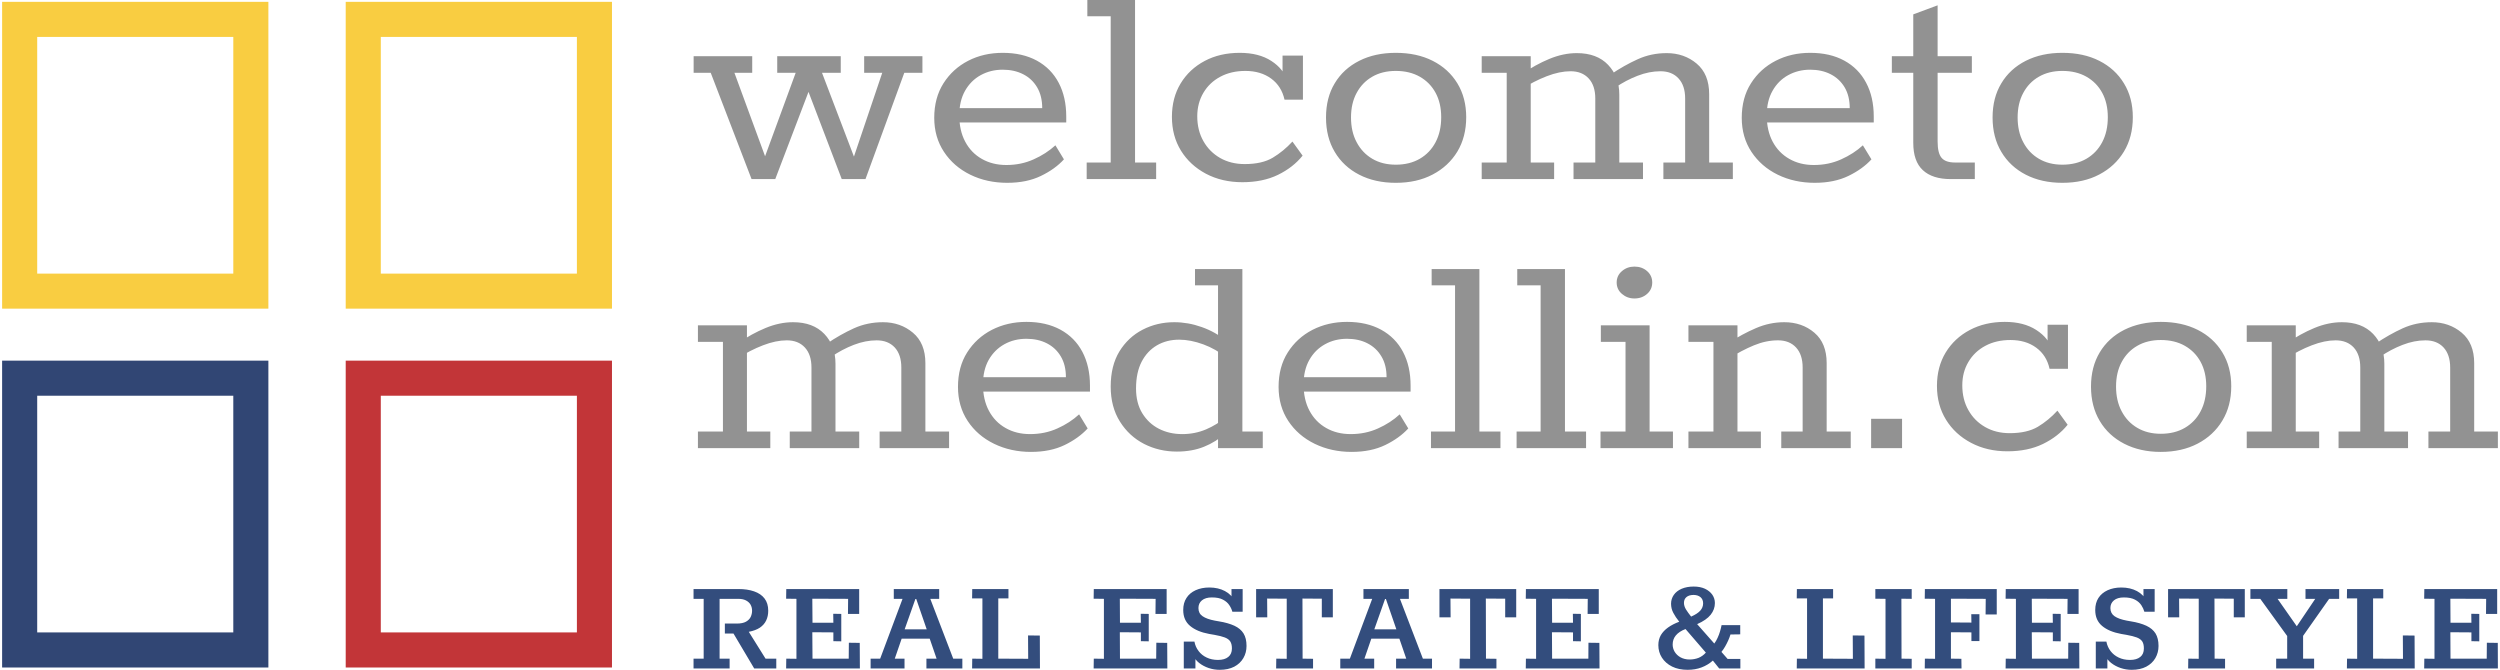
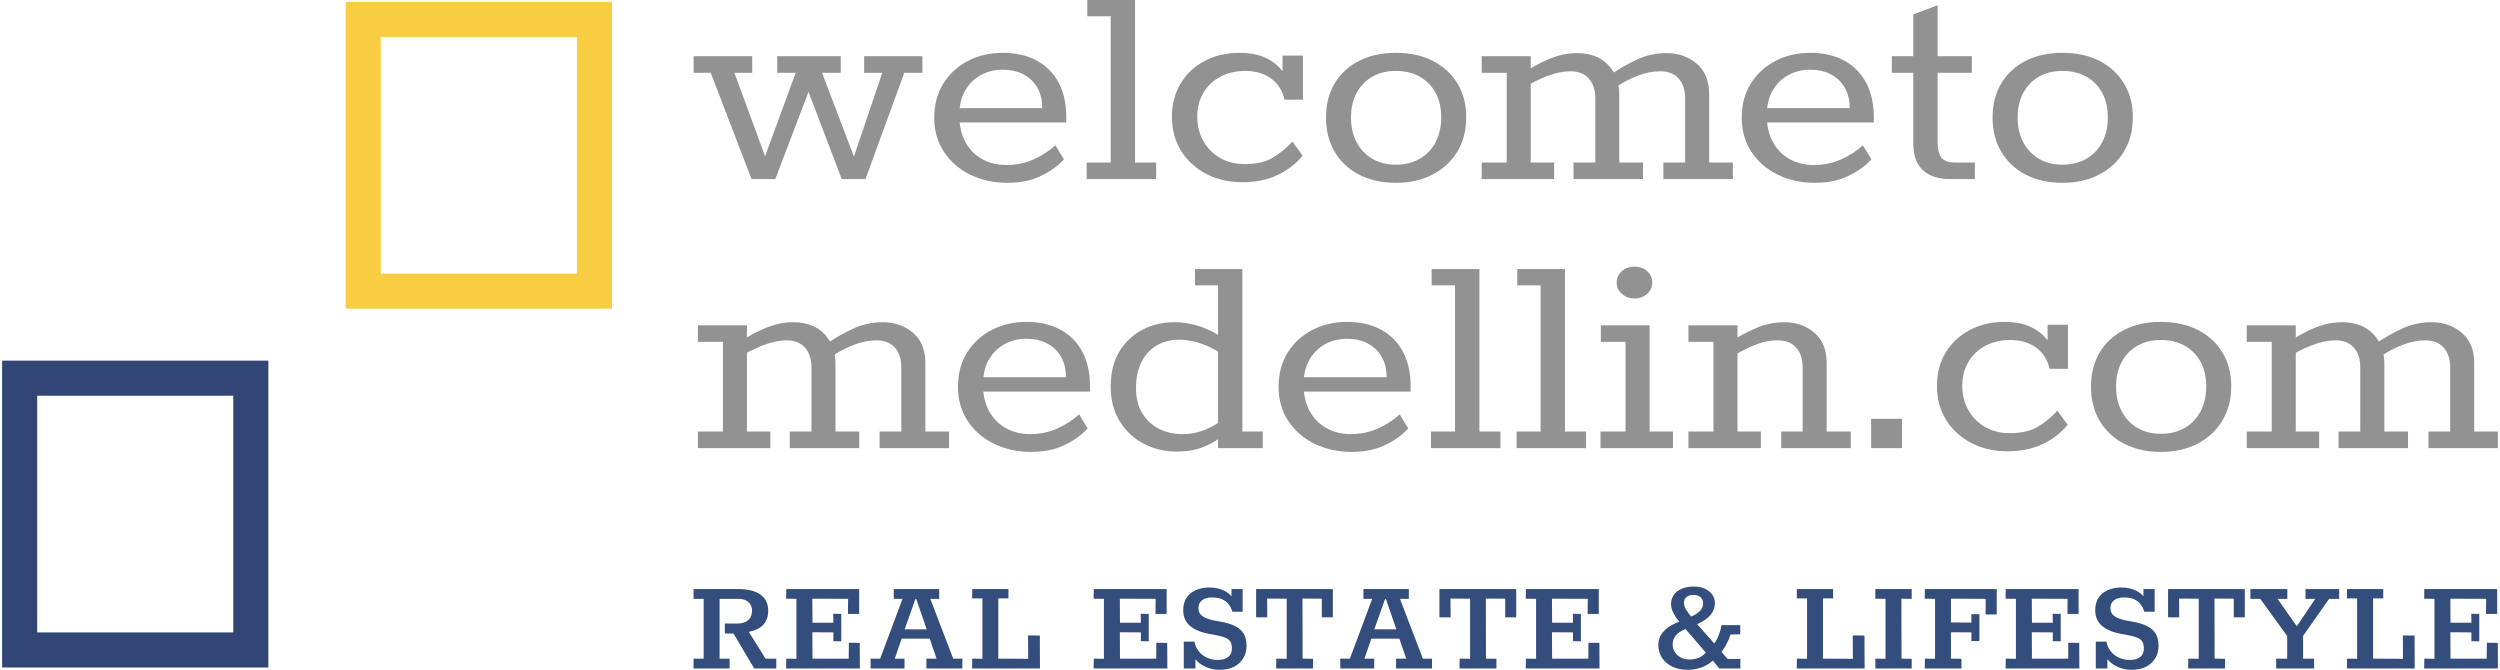
<svg xmlns="http://www.w3.org/2000/svg" xml:space="preserve" width="530px" height="142px" version="1.1" style="shape-rendering:geometricPrecision; text-rendering:geometricPrecision; image-rendering:optimizeQuality; fill-rule:evenodd; clip-rule:evenodd" viewBox="0 0 529.96 142.23">
  <defs>
    <style type="text/css">
   
    .fil3 {fill:#314674}
    .fil4 {fill:#C23538}
    .fil2 {fill:#F9CD41}
    .fil1 {fill:#334D7D;fill-rule:nonzero}
    .fil0 {fill:#929292;fill-rule:nonzero}
   
  </style>
  </defs>
  <g id="Capa_x0020_1">
    <g id="_2612323805840">
      <path class="fil0" d="M159.14 38.03l-8.67 -22.57 -3.63 0 0 -3.52 12.44 0 0 3.52 -3.78 0 6.51 17.72 6.5 -17.72 -3.92 0 0 -3.52 13.49 0 0 3.52 -3.98 0 6.78 17.79 6.01 -17.79 -3.84 0 0 -3.52 12.37 0 0 3.52 -3.85 0 -8.24 22.57 -5.04 0 -7.06 -18.52 -7.06 18.52 -5.03 0zm54.31 0.79c-2.89,0 -5.51,-0.57 -7.86,-1.72 -2.35,-1.15 -4.22,-2.77 -5.59,-4.85 -1.38,-2.08 -2.07,-4.49 -2.07,-7.23 0,-2.83 0.66,-5.28 1.96,-7.33 1.31,-2.06 3.05,-3.65 5.24,-4.78 2.19,-1.13 4.64,-1.69 7.34,-1.69 2.8,0 5.21,0.55 7.24,1.65 2.03,1.11 3.58,2.68 4.65,4.72 1.07,2.03 1.6,4.42 1.6,7.16l0 1.26 -23.48 0 0.07 -3.05 18.31 0c0,-1.72 -0.36,-3.19 -1.08,-4.41 -0.72,-1.22 -1.71,-2.15 -2.97,-2.79 -1.26,-0.64 -2.7,-0.96 -4.34,-0.96 -1.72,0 -3.28,0.39 -4.68,1.16 -1.4,0.77 -2.5,1.88 -3.32,3.32 -0.81,1.44 -1.22,3.17 -1.22,5.21 0,2.17 0.42,4.03 1.26,5.6 0.83,1.57 2.01,2.79 3.52,3.65 1.52,0.87 3.26,1.3 5.21,1.3 2.1,0 4.03,-0.4 5.8,-1.2 1.78,-0.79 3.31,-1.79 4.62,-2.98l1.81 2.98c-1.25,1.38 -2.88,2.55 -4.89,3.52 -2,0.97 -4.38,1.46 -7.13,1.46zm16.85 -0.79l0 -3.52 5.1 0 0 -31.06 -4.96 0 0 -3.45 10.13 0 0 34.51 4.48 0 0 3.52 -14.75 0zm33.06 0.66c-2.89,0 -5.46,-0.6 -7.72,-1.79 -2.26,-1.2 -4.03,-2.83 -5.32,-4.91 -1.28,-2.08 -1.92,-4.47 -1.92,-7.17 0,-2.7 0.62,-5.07 1.85,-7.1 1.24,-2.04 2.94,-3.63 5.11,-4.78 2.16,-1.15 4.65,-1.72 7.44,-1.72 2.7,0 4.94,0.57 6.71,1.72 1.77,1.15 2.89,2.57 3.36,4.25l-0.98 0 0 -5.38 4.33 0 0 9.36 -3.91 0c-0.42,-1.9 -1.36,-3.4 -2.83,-4.48 -1.47,-1.08 -3.3,-1.63 -5.49,-1.63 -2,0 -3.77,0.41 -5.31,1.23 -1.54,0.82 -2.74,1.96 -3.6,3.42 -0.86,1.46 -1.3,3.12 -1.3,4.98 0,1.99 0.44,3.75 1.3,5.27 0.86,1.53 2.05,2.72 3.56,3.59 1.52,0.86 3.25,1.29 5.21,1.29 2.47,0 4.46,-0.45 5.98,-1.36 1.51,-0.91 2.9,-2.05 4.16,-3.42l2.16 2.99c-1.35,1.68 -3.1,3.04 -5.24,4.08 -2.14,1.04 -4.66,1.56 -7.55,1.56zm32.58 0.13c-2.94,0 -5.53,-0.57 -7.76,-1.72 -2.24,-1.15 -3.98,-2.77 -5.21,-4.85 -1.24,-2.08 -1.85,-4.51 -1.85,-7.3 0,-2.79 0.61,-5.21 1.85,-7.26 1.23,-2.06 2.97,-3.65 5.21,-4.78 2.23,-1.13 4.82,-1.69 7.76,-1.69 2.98,0 5.59,0.56 7.82,1.69 2.24,1.13 3.99,2.72 5.25,4.78 1.25,2.05 1.88,4.45 1.88,7.2 0,2.78 -0.63,5.22 -1.88,7.3 -1.26,2.07 -3.01,3.7 -5.25,4.87 -2.23,1.18 -4.84,1.76 -7.82,1.76zm0 -3.85c1.95,0 3.65,-0.42 5.1,-1.26 1.44,-0.84 2.56,-2.01 3.35,-3.52 0.79,-1.5 1.19,-3.27 1.19,-5.3 0,-2 -0.4,-3.72 -1.19,-5.18 -0.79,-1.46 -1.91,-2.6 -3.35,-3.42 -1.45,-0.82 -3.15,-1.23 -5.1,-1.23 -1.92,0 -3.58,0.41 -5,1.23 -1.42,0.82 -2.53,1.97 -3.32,3.45 -0.8,1.48 -1.19,3.22 -1.19,5.21 0,1.99 0.39,3.74 1.19,5.24 0.79,1.51 1.9,2.68 3.32,3.52 1.42,0.84 3.08,1.26 5,1.26zm18.24 3.06l0 -3.52 5.31 0 0 -19.05 -5.31 0 0 -3.52 10.41 0 0 3.26 -1.88 0.53c1.91,-1.33 3.85,-2.4 5.83,-3.22 1.98,-0.82 3.93,-1.23 5.84,-1.23 2.84,0 5.06,0.83 6.64,2.49 1.58,1.66 2.38,3.77 2.38,6.34l0 14.4 5.03 0 0 3.52 -14.75 0 0 -3.52 4.62 0 0 -13.61c0,-1.81 -0.47,-3.23 -1.4,-4.24 -0.94,-1.02 -2.22,-1.53 -3.85,-1.53 -1.54,0 -3.23,0.35 -5.07,1.06 -1.84,0.71 -3.64,1.64 -5.41,2.79l2.02 -1.93 0 17.46 4.97 0 0 3.52 -15.38 0zm38.58 0l0 -3.52 4.62 0 0 -13.61c0,-1.81 -0.47,-3.23 -1.4,-4.24 -0.93,-1.02 -2.21,-1.53 -3.85,-1.53 -1.58,0 -3.2,0.32 -4.85,0.96 -1.66,0.64 -3.23,1.47 -4.72,2.49l-1.05 -2.72c1.96,-1.33 3.89,-2.42 5.8,-3.28 1.91,-0.87 3.96,-1.3 6.15,-1.3 2.47,0 4.59,0.74 6.36,2.22 1.77,1.49 2.66,3.64 2.66,6.48l0 14.53 5.03 0 0 3.52 -14.75 0zm32.16 0.79c-2.89,0 -5.51,-0.57 -7.87,-1.72 -2.35,-1.15 -4.21,-2.77 -5.59,-4.85 -1.37,-2.08 -2.06,-4.49 -2.06,-7.23 0,-2.83 0.65,-5.28 1.96,-7.33 1.3,-2.06 3.05,-3.65 5.24,-4.78 2.19,-1.13 4.64,-1.69 7.34,-1.69 2.8,0 5.21,0.55 7.23,1.65 2.03,1.11 3.58,2.68 4.65,4.72 1.08,2.03 1.61,4.42 1.61,7.16l0 1.26 -23.48 0 0.06 -3.05 18.32 0c0,-1.72 -0.36,-3.19 -1.08,-4.41 -0.73,-1.22 -1.72,-2.15 -2.98,-2.79 -1.26,-0.64 -2.7,-0.96 -4.33,-0.96 -1.72,0 -3.28,0.39 -4.68,1.16 -1.4,0.77 -2.51,1.88 -3.32,3.32 -0.82,1.44 -1.23,3.17 -1.23,5.21 0,2.17 0.42,4.03 1.26,5.6 0.84,1.57 2.02,2.79 3.53,3.65 1.52,0.87 3.25,1.3 5.21,1.3 2.1,0 4.03,-0.4 5.8,-1.2 1.77,-0.79 3.31,-1.79 4.61,-2.98l1.82 2.98c-1.26,1.38 -2.89,2.55 -4.89,3.52 -2.01,0.97 -4.38,1.46 -7.13,1.46zm28.87 -0.79c-2.61,0 -4.59,-0.64 -5.94,-1.9 -1.36,-1.26 -2.03,-3.19 -2.03,-5.8l0 -14.87 -4.55 0 0 -3.52 4.55 0 0 -8.89 5.17 -1.92 0 10.81 7.27 0 0 3.52 -7.27 0 0 14.6c0,1.64 0.28,2.79 0.84,3.45 0.56,0.67 1.51,1 2.87,1l4.19 0 0 3.52 -5.1 0zm23.69 0.79c-2.93,0 -5.52,-0.57 -7.76,-1.72 -2.23,-1.15 -3.97,-2.77 -5.2,-4.85 -1.24,-2.08 -1.86,-4.51 -1.86,-7.3 0,-2.79 0.62,-5.21 1.86,-7.26 1.23,-2.06 2.97,-3.65 5.2,-4.78 2.24,-1.13 4.83,-1.69 7.76,-1.69 2.99,0 5.6,0.56 7.83,1.69 2.24,1.13 3.99,2.72 5.24,4.78 1.26,2.05 1.89,4.45 1.89,7.2 0,2.78 -0.63,5.22 -1.89,7.3 -1.25,2.07 -3,3.7 -5.24,4.87 -2.23,1.18 -4.84,1.76 -7.83,1.76zm0 -3.85c1.96,0 3.66,-0.42 5.11,-1.26 1.44,-0.84 2.56,-2.01 3.35,-3.52 0.79,-1.5 1.19,-3.27 1.19,-5.3 0,-2 -0.4,-3.72 -1.19,-5.18 -0.79,-1.46 -1.91,-2.6 -3.35,-3.42 -1.45,-0.82 -3.15,-1.23 -5.11,-1.23 -1.91,0 -3.57,0.41 -4.99,1.23 -1.43,0.82 -2.53,1.97 -3.32,3.45 -0.8,1.48 -1.19,3.22 -1.19,5.21 0,1.99 0.39,3.74 1.19,5.24 0.79,1.51 1.89,2.68 3.32,3.52 1.42,0.84 3.08,1.26 4.99,1.26zm-289.73 60.19l0 -3.52 5.31 0 0 -19.04 -5.31 0 0 -3.52 10.41 0 0 3.25 -1.89 0.54c1.91,-1.33 3.86,-2.4 5.84,-3.22 1.98,-0.82 3.93,-1.23 5.84,-1.23 2.84,0 5.05,0.83 6.64,2.49 1.58,1.66 2.37,3.77 2.37,6.33l0 14.4 5.04 0 0 3.52 -14.75 0 0 -3.52 4.61 0 0 -13.6c0,-1.81 -0.46,-3.23 -1.4,-4.25 -0.93,-1.01 -2.21,-1.52 -3.84,-1.52 -1.54,0 -3.23,0.35 -5.07,1.06 -1.84,0.71 -3.65,1.64 -5.42,2.79l2.03 -1.93 0 17.45 4.96 0 0 3.52 -15.37 0zm38.58 0l0 -3.52 4.61 0 0 -13.6c0,-1.81 -0.46,-3.23 -1.39,-4.25 -0.94,-1.01 -2.22,-1.52 -3.85,-1.52 -1.58,0 -3.2,0.32 -4.86,0.96 -1.65,0.64 -3.22,1.47 -4.71,2.49l-1.05 -2.72c1.95,-1.33 3.89,-2.42 5.8,-3.29 1.91,-0.86 3.96,-1.29 6.15,-1.29 2.47,0 4.59,0.74 6.36,2.22 1.77,1.48 2.66,3.64 2.66,6.47l0 14.53 5.03 0 0 3.52 -14.75 0zm32.16 0.8c-2.89,0 -5.51,-0.58 -7.87,-1.73 -2.35,-1.15 -4.22,-2.76 -5.59,-4.84 -1.37,-2.08 -2.06,-4.49 -2.06,-7.23 0,-2.84 0.65,-5.28 1.96,-7.34 1.3,-2.05 3.05,-3.65 5.24,-4.78 2.19,-1.12 4.63,-1.69 7.34,-1.69 2.79,0 5.2,0.56 7.23,1.66 2.03,1.11 3.58,2.68 4.65,4.71 1.07,2.04 1.61,4.43 1.61,7.17l0 1.26 -23.49 0 0.07 -3.05 18.31 0c0,-1.73 -0.36,-3.2 -1.08,-4.41 -0.72,-1.22 -1.71,-2.15 -2.97,-2.79 -1.26,-0.64 -2.7,-0.96 -4.33,-0.96 -1.73,0 -3.29,0.38 -4.69,1.16 -1.39,0.77 -2.5,1.88 -3.32,3.31 -0.81,1.44 -1.22,3.18 -1.22,5.22 0,2.16 0.42,4.03 1.26,5.6 0.84,1.57 2.01,2.79 3.53,3.65 1.51,0.87 3.25,1.3 5.21,1.3 2.09,0 4.03,-0.4 5.8,-1.2 1.77,-0.79 3.31,-1.79 4.61,-2.99l1.82 2.99c-1.26,1.37 -2.89,2.55 -4.89,3.52 -2.01,0.97 -4.38,1.46 -7.13,1.46zm30.96 -0.07c-2.52,0 -4.83,-0.54 -6.95,-1.62 -2.12,-1.09 -3.84,-2.67 -5.14,-4.75 -1.31,-2.08 -1.96,-4.56 -1.96,-7.43 0,-2.96 0.62,-5.45 1.85,-7.47 1.24,-2.01 2.88,-3.55 4.93,-4.61 2.05,-1.06 4.29,-1.59 6.71,-1.59 1.96,0 3.9,0.34 5.84,1.03 1.93,0.68 3.65,1.65 5.14,2.88l-1.68 0.6 0 -12.34 -4.89 0 0 -3.45 10.06 0 0 34.5 4.33 0 0 3.52 -9.5 0 0 -3.45 1.61 0.27c-1.35,1.24 -2.88,2.2 -4.58,2.88 -1.7,0.69 -3.62,1.03 -5.77,1.03zm1.12 -3.71c1.82,0 3.51,-0.34 5.07,-1 1.56,-0.66 2.99,-1.55 4.3,-2.65l-1.75 2.25 0 -17.25 1.75 2.39c-1.45,-1.2 -3.07,-2.13 -4.86,-2.79 -1.8,-0.66 -3.51,-1 -5.14,-1 -1.77,0 -3.34,0.4 -4.72,1.2 -1.37,0.8 -2.46,1.96 -3.25,3.48 -0.79,1.53 -1.19,3.42 -1.19,5.68 0,2.08 0.45,3.84 1.33,5.27 0.89,1.44 2.06,2.54 3.53,3.29 1.47,0.75 3.11,1.13 4.93,1.13zm36 3.78c-2.89,0 -5.51,-0.58 -7.87,-1.73 -2.35,-1.15 -4.21,-2.76 -5.59,-4.84 -1.37,-2.08 -2.06,-4.49 -2.06,-7.23 0,-2.84 0.65,-5.28 1.96,-7.34 1.3,-2.05 3.05,-3.65 5.24,-4.78 2.19,-1.12 4.64,-1.69 7.34,-1.69 2.8,0 5.21,0.56 7.23,1.66 2.03,1.11 3.58,2.68 4.65,4.71 1.08,2.04 1.61,4.43 1.61,7.17l0 1.26 -23.49 0 0.07 -3.05 18.32 0c0,-1.73 -0.36,-3.2 -1.09,-4.41 -0.72,-1.22 -1.71,-2.15 -2.97,-2.79 -1.25,-0.64 -2.7,-0.96 -4.33,-0.96 -1.72,0 -3.28,0.38 -4.68,1.16 -1.4,0.77 -2.51,1.88 -3.32,3.31 -0.82,1.44 -1.23,3.18 -1.23,5.22 0,2.16 0.42,4.03 1.26,5.6 0.84,1.57 2.02,2.79 3.53,3.65 1.52,0.87 3.25,1.3 5.21,1.3 2.1,0 4.03,-0.4 5.8,-1.2 1.77,-0.79 3.31,-1.79 4.61,-2.99l1.82 2.99c-1.26,1.37 -2.89,2.55 -4.89,3.52 -2.01,0.97 -4.38,1.46 -7.13,1.46zm16.84 -0.8l0 -3.52 5.11 0 0 -31.05 -4.97 0 0 -3.45 10.14 0 0 34.5 4.47 0 0 3.52 -14.75 0zm18.18 0l0 -3.52 5.1 0 0 -31.05 -4.96 0 0 -3.45 10.13 0 0 34.5 4.48 0 0 3.52 -14.75 0zm17.82 0l0 -3.52 5.31 0 0 -19.04 -5.24 0 0 -3.52 10.35 0 0 22.56 4.96 0 0 3.52 -15.38 0zm7.2 -31.78c-1.02,0 -1.91,-0.33 -2.65,-0.97 -0.75,-0.64 -1.12,-1.45 -1.12,-2.42 0,-0.97 0.37,-1.78 1.12,-2.42 0.74,-0.64 1.63,-0.96 2.65,-0.96 1.07,0 1.97,0.32 2.69,0.96 0.73,0.64 1.09,1.45 1.09,2.42 0,0.97 -0.36,1.78 -1.09,2.42 -0.72,0.64 -1.62,0.97 -2.69,0.97zm11.47 31.78l0 -3.52 5.31 0 0 -19.04 -5.31 0 0 -3.52 10.41 0 0 3.59 -1.96 0.2c1.96,-1.29 3.92,-2.35 5.88,-3.19 1.95,-0.84 3.96,-1.26 6.01,-1.26 2.51,0 4.65,0.74 6.39,2.22 1.75,1.48 2.62,3.64 2.62,6.47l0 14.53 5.11 0 0 3.52 -14.75 0 0 -3.52 4.54 0 0 -13.6c0,-1.81 -0.46,-3.23 -1.4,-4.25 -0.93,-1.01 -2.21,-1.52 -3.84,-1.52 -1.68,0 -3.38,0.35 -5.1,1.06 -1.73,0.71 -3.57,1.68 -5.53,2.92l2.03 -2.12 0 17.51 4.97 0 0 3.52 -15.38 0zm38.79 0l0 -6.23 6.57 0 0 6.23 -6.57 0zm28.94 0.67c-2.89,0 -5.46,-0.6 -7.72,-1.8 -2.26,-1.19 -4.04,-2.83 -5.32,-4.91 -1.28,-2.08 -1.92,-4.46 -1.92,-7.16 0,-2.7 0.62,-5.07 1.85,-7.1 1.24,-2.04 2.94,-3.63 5.11,-4.78 2.16,-1.15 4.64,-1.73 7.44,-1.73 2.7,0 4.94,0.58 6.71,1.73 1.77,1.15 2.89,2.56 3.36,4.25l-0.98 0 0 -5.38 4.33 0 0 9.36 -3.91 0c-0.42,-1.91 -1.36,-3.4 -2.83,-4.48 -1.47,-1.09 -3.3,-1.63 -5.49,-1.63 -2,0 -3.78,0.41 -5.31,1.23 -1.54,0.82 -2.74,1.96 -3.6,3.42 -0.87,1.46 -1.3,3.12 -1.3,4.97 0,2 0.43,3.75 1.3,5.28 0.86,1.53 2.05,2.72 3.56,3.58 1.52,0.87 3.25,1.3 5.21,1.3 2.47,0 4.46,-0.46 5.98,-1.36 1.51,-0.91 2.9,-2.05 4.15,-3.42l2.17 2.99c-1.35,1.68 -3.1,3.04 -5.24,4.08 -2.14,1.04 -4.66,1.56 -7.55,1.56zm32.57 0.13c-2.93,0 -5.52,-0.58 -7.76,-1.73 -2.23,-1.15 -3.97,-2.76 -5.2,-4.84 -1.24,-2.08 -1.86,-4.51 -1.86,-7.3 0,-2.79 0.62,-5.21 1.86,-7.27 1.23,-2.05 2.97,-3.65 5.2,-4.78 2.24,-1.12 4.83,-1.69 7.76,-1.69 2.99,0 5.6,0.57 7.83,1.69 2.24,1.13 3.99,2.73 5.24,4.78 1.26,2.06 1.89,4.46 1.89,7.2 0,2.79 -0.63,5.22 -1.89,7.3 -1.25,2.08 -3,3.71 -5.24,4.88 -2.23,1.17 -4.84,1.76 -7.83,1.76zm0 -3.85c1.96,0 3.66,-0.42 5.11,-1.26 1.44,-0.84 2.56,-2.01 3.35,-3.52 0.79,-1.5 1.19,-3.27 1.19,-5.31 0,-1.99 -0.4,-3.71 -1.19,-5.17 -0.79,-1.46 -1.91,-2.6 -3.35,-3.42 -1.45,-0.82 -3.15,-1.23 -5.11,-1.23 -1.91,0 -3.57,0.41 -4.99,1.23 -1.43,0.82 -2.53,1.97 -3.32,3.45 -0.8,1.48 -1.19,3.22 -1.19,5.21 0,1.99 0.39,3.74 1.19,5.24 0.79,1.51 1.89,2.68 3.32,3.52 1.42,0.84 3.08,1.26 4.99,1.26zm18.25 3.05l0 -3.52 5.31 0 0 -19.04 -5.31 0 0 -3.52 10.41 0 0 3.25 -1.88 0.54c1.91,-1.33 3.85,-2.4 5.83,-3.22 1.98,-0.82 3.93,-1.23 5.84,-1.23 2.84,0 5.05,0.83 6.64,2.49 1.58,1.66 2.38,3.77 2.38,6.33l0 14.4 5.03 0 0 3.52 -14.75 0 0 -3.52 4.61 0 0 -13.6c0,-1.81 -0.46,-3.23 -1.39,-4.25 -0.94,-1.01 -2.22,-1.52 -3.85,-1.52 -1.54,0 -3.23,0.35 -5.07,1.06 -1.84,0.71 -3.64,1.64 -5.41,2.79l2.02 -1.93 0 17.45 4.97 0 0 3.52 -15.38 0zm38.58 0l0 -3.52 4.62 0 0 -13.6c0,-1.81 -0.47,-3.23 -1.4,-4.25 -0.93,-1.01 -2.22,-1.52 -3.85,-1.52 -1.58,0 -3.2,0.32 -4.85,0.96 -1.66,0.64 -3.23,1.47 -4.72,2.49l-1.05 -2.72c1.96,-1.33 3.89,-2.42 5.8,-3.29 1.91,-0.86 3.96,-1.29 6.15,-1.29 2.47,0 4.59,0.74 6.36,2.22 1.77,1.48 2.66,3.64 2.66,6.47l0 14.53 5.03 0 0 3.52 -14.75 0z" />
      <path class="fil1" d="M146.82 141.94l0 -2.08 2.15 0 0 -12.7 -2.15 0 0 -2.08 9.54 0c1.26,0 2.36,0.16 3.31,0.49 0.96,0.33 1.7,0.83 2.22,1.51 0.53,0.69 0.79,1.55 0.79,2.6 0,0.77 -0.14,1.46 -0.44,2.08 -0.29,0.61 -0.74,1.12 -1.35,1.53 -0.61,0.4 -1.39,0.69 -2.34,0.87l3.56 5.7 2.28 0 0 2.08 -4.69 0 -4.4 -7.42 -1.83 0 0 -2.11 2.5 0c0.85,0 1.51,-0.13 1.99,-0.4 0.47,-0.27 0.81,-0.61 1,-1.02 0.19,-0.42 0.29,-0.85 0.29,-1.31 0,-0.47 -0.11,-0.9 -0.32,-1.28 -0.21,-0.37 -0.54,-0.67 -0.97,-0.9 -0.44,-0.23 -0.99,-0.34 -1.66,-0.34l-3.95 0 0 12.7 2.13 0 0 2.08 -7.66 0zm19.66 0l0.03 -2.08 2.16 0.03 0 -12.73 -2.19 -0.03 0.03 -2.05 15.48 0 0 5.28 -2.38 0 0.03 -3.2 -7.6 -0.03 0.04 5.1 4.43 0 -0.03 -1.9 1.71 0.03 0 5.82 -1.68 -0.03 0 -1.87 -4.47 -0.03 0.04 5.61 7.69 0 0.03 -3.38 2.31 0.03 0.03 5.43 -15.66 0zm17.94 0l0 -2.08 2.03 0 4.75 -12.7 -1.86 0 0 -2.08 9.64 0 0 2.08 -1.89 0 4.87 12.7 1.94 0 0 2.08 -7.63 0 0 -2.08 2.16 0 -1.46 -4.24 -5.96 0 -1.46 4.24 2.07 0 0 2.08 -7.2 0zm7.23 -8.31l4.68 0 -2.22 -6.44 -0.18 0 -2.28 6.44zm14.32 8.31l0.03 -2.08 2.16 0.03 0 -12.82 -2.19 0 0.03 -1.99 7.69 0 0 1.99 -2.16 0 0 12.79 6.35 0.03 -0.03 -4.96 2.5 0.03 0.03 6.98 -14.41 0zm25.81 0l0.03 -2.08 2.15 0.03 0 -12.73 -2.18 -0.03 0.03 -2.05 15.47 0 0 5.28 -2.37 0 0.03 -3.2 -7.6 -0.03 0.03 5.1 4.44 0 -0.03 -1.9 1.7 0.03 0 5.82 -1.67 -0.03 0 -1.87 -4.47 -0.03 0.03 5.61 7.69 0 0.03 -3.38 2.31 0.03 0.03 5.43 -15.65 0zm26.77 0.29c-0.81,0 -1.59,-0.13 -2.35,-0.38 -0.76,-0.26 -1.43,-0.62 -2.01,-1.07 -0.58,-0.46 -1,-1 -1.29,-1.63l0.49 0 0 2.79 -2.47 0 0 -5.7 2.26 0c0.14,0.75 0.43,1.42 0.88,2 0.44,0.59 1.01,1.05 1.71,1.38 0.7,0.34 1.51,0.51 2.42,0.51 0.93,0 1.66,-0.21 2.17,-0.63 0.52,-0.41 0.78,-1.02 0.78,-1.81 0,-0.63 -0.12,-1.12 -0.35,-1.48 -0.23,-0.36 -0.62,-0.64 -1.16,-0.85 -0.53,-0.2 -1.26,-0.39 -2.17,-0.55l-1.16 -0.2c-1.72,-0.32 -3.06,-0.88 -4.04,-1.7 -0.97,-0.81 -1.46,-1.93 -1.46,-3.38 0,-1.01 0.23,-1.86 0.69,-2.56 0.45,-0.71 1.1,-1.25 1.94,-1.64 0.84,-0.38 1.81,-0.58 2.91,-0.58 1.27,0 2.38,0.26 3.32,0.76 0.95,0.51 1.62,1.2 2.03,2.09l-0.64 0 0 -2.52 2.37 0 0 4.81 -2.19 0c-0.12,-0.46 -0.33,-0.92 -0.64,-1.38 -0.3,-0.47 -0.75,-0.86 -1.34,-1.17 -0.58,-0.32 -1.37,-0.48 -2.37,-0.48 -0.91,0 -1.61,0.21 -2.11,0.62 -0.5,0.42 -0.74,0.96 -0.74,1.64 0,0.75 0.29,1.33 0.88,1.73 0.59,0.41 1.46,0.72 2.61,0.94l0.85 0.15c1.32,0.21 2.41,0.53 3.29,0.93 0.87,0.41 1.52,0.95 1.94,1.63 0.43,0.69 0.64,1.57 0.64,2.66 0,0.95 -0.22,1.81 -0.67,2.58 -0.45,0.77 -1.09,1.38 -1.94,1.83 -0.86,0.44 -1.88,0.66 -3.08,0.66zm11.98 -0.29l0.03 -2.08 2.22 0.03 0 -12.76 -4.16 -0.03 0.03 3.98 -2.37 0 0 -6 16.29 0 0 6 -2.34 0 0 -3.95 -4.11 -0.03 0.03 12.76 2.22 0.03 0 2.05 -7.84 0zm13.62 0l0 -2.08 2.04 0 4.74 -12.7 -1.86 0 0 -2.08 9.64 0 0 2.08 -1.89 0 4.87 12.7 1.94 0 0 2.08 -7.63 0 0 -2.08 2.16 0 -1.46 -4.24 -5.96 0 -1.46 4.24 2.07 0 0 2.08 -7.2 0zm7.23 -8.31l4.68 0 -2.22 -6.44 -0.18 0 -2.28 6.44zm18.09 8.31l0.03 -2.08 2.22 0.03 0 -12.76 -4.17 -0.03 0.03 3.98 -2.37 0 0 -6 16.3 0 0 6 -2.34 0 0 -3.95 -4.11 -0.03 0.03 12.76 2.22 0.03 0 2.05 -7.84 0zm14.07 0l0.03 -2.08 2.16 0.03 0 -12.73 -2.19 -0.03 0.03 -2.05 15.47 0 0 5.28 -2.37 0 0.03 -3.2 -7.6 -0.03 0.03 5.1 4.44 0 -0.03 -1.9 1.7 0.03 0 5.82 -1.67 -0.03 0 -1.87 -4.47 -0.03 0.03 5.61 7.7 0 0.02 -3.38 2.32 0.03 0.03 5.43 -15.66 0zm34.38 0.29c-1.28,0 -2.38,-0.23 -3.31,-0.69 -0.94,-0.47 -1.65,-1.1 -2.16,-1.89 -0.51,-0.79 -0.76,-1.68 -0.76,-2.67 0,-0.79 0.18,-1.49 0.53,-2.11 0.36,-0.61 0.87,-1.15 1.54,-1.63 0.66,-0.47 1.46,-0.88 2.37,-1.22 -0.53,-0.65 -0.95,-1.28 -1.26,-1.88 -0.32,-0.6 -0.48,-1.25 -0.48,-1.94 0,-0.69 0.2,-1.32 0.58,-1.87 0.39,-0.56 0.94,-0.99 1.67,-1.31 0.73,-0.31 1.58,-0.47 2.56,-0.47 0.93,0 1.73,0.16 2.4,0.47 0.67,0.32 1.18,0.74 1.55,1.26 0.36,0.53 0.55,1.12 0.55,1.77 0,0.91 -0.3,1.74 -0.9,2.49 -0.6,0.75 -1.56,1.42 -2.87,1.99l3.64 4.12c0.27,-0.35 0.5,-0.75 0.7,-1.2 0.21,-0.44 0.38,-0.9 0.52,-1.38 0.14,-0.47 0.25,-0.92 0.33,-1.33l3.96 0 0 1.96 -2.07 0.03c-0.12,0.41 -0.29,0.84 -0.49,1.29 -0.2,0.44 -0.42,0.87 -0.65,1.27 -0.24,0.41 -0.49,0.79 -0.78,1.14l1.31 1.49 2.71 0 0 2.02 -4.5 0 -1.34 -1.67c-0.71,0.64 -1.52,1.12 -2.42,1.46 -0.9,0.34 -1.88,0.5 -2.93,0.5zm0.43 -2.19c0.66,0 1.29,-0.12 1.86,-0.34 0.58,-0.23 1.1,-0.6 1.57,-1.12l-4.32 -5.01c-0.91,0.35 -1.59,0.8 -2.05,1.35 -0.45,0.54 -0.68,1.19 -0.68,1.94 0,0.54 0.14,1.05 0.42,1.53 0.29,0.48 0.7,0.88 1.25,1.19 0.55,0.3 1.2,0.46 1.95,0.46zm0.3 -9.11c0.87,-0.38 1.51,-0.79 1.93,-1.25 0.41,-0.45 0.62,-0.98 0.62,-1.57 0,-0.56 -0.19,-0.99 -0.56,-1.31 -0.37,-0.31 -0.87,-0.47 -1.47,-0.47 -0.63,0 -1.13,0.15 -1.49,0.44 -0.37,0.3 -0.55,0.71 -0.55,1.25 0,0.45 0.14,0.91 0.42,1.38 0.29,0.46 0.65,0.97 1.1,1.53zm22.43 11.01l0.03 -2.08 2.16 0.03 0 -12.82 -2.19 0 0.03 -1.99 7.69 0 0 1.99 -2.16 0 0 12.79 6.36 0.03 -0.03 -4.96 2.49 0.03 0.03 6.98 -14.41 0zm16.69 0l0 -2.08 2.16 0.03 0 -12.73 -2.16 -0.03 0 -2.05 7.72 0 0 2.08 -2.19 -0.03 0.03 12.73 2.16 0.03 0 2.05 -7.72 0zm10.49 0l0.03 -2.08 2.16 0.03 0 -12.73 -2.19 -0.03 0.03 -2.05 15.26 0 0 5.4 -2.37 0 0.03 -3.32 -7.39 -0.03 0 5.04 4.35 0.03 -0.03 -1.78 1.73 0 0 5.7 -1.7 0 0 -1.84 -4.35 -0.03 0 5.61 2.22 0.03 0.03 2.05 -7.81 0zm17.17 0l0.03 -2.08 2.16 0.03 0 -12.73 -2.19 -0.03 0.03 -2.05 15.47 0 0 5.28 -2.37 0 0.03 -3.2 -7.6 -0.03 0.03 5.1 4.44 0 -0.03 -1.9 1.7 0.03 0 5.82 -1.67 -0.03 0 -1.87 -4.47 -0.03 0.03 5.61 7.7 0 0.02 -3.38 2.32 0.03 0.03 5.43 -15.66 0zm26.78 0.29c-0.81,0 -1.59,-0.13 -2.35,-0.38 -0.76,-0.26 -1.43,-0.62 -2.01,-1.07 -0.58,-0.46 -1.01,-1 -1.29,-1.63l0.48 0 0 2.79 -2.46 0 0 -5.7 2.25 0c0.14,0.75 0.44,1.42 0.88,2 0.45,0.59 1.02,1.05 1.72,1.38 0.7,0.34 1.5,0.51 2.42,0.51 0.93,0 1.65,-0.21 2.17,-0.63 0.52,-0.41 0.77,-1.02 0.77,-1.81 0,-0.63 -0.11,-1.12 -0.34,-1.48 -0.24,-0.36 -0.62,-0.64 -1.16,-0.85 -0.54,-0.2 -1.26,-0.39 -2.17,-0.55l-1.16 -0.2c-1.72,-0.32 -3.07,-0.88 -4.04,-1.7 -0.97,-0.81 -1.46,-1.93 -1.46,-3.38 0,-1.01 0.23,-1.86 0.68,-2.56 0.46,-0.71 1.11,-1.25 1.95,-1.64 0.84,-0.38 1.81,-0.58 2.9,-0.58 1.28,0 2.39,0.26 3.33,0.76 0.94,0.51 1.62,1.2 2.02,2.09l-0.64 0 0 -2.52 2.38 0 0 4.81 -2.19 0c-0.13,-0.46 -0.34,-0.92 -0.64,-1.38 -0.31,-0.47 -0.75,-0.86 -1.34,-1.17 -0.59,-0.32 -1.38,-0.48 -2.37,-0.48 -0.91,0 -1.62,0.21 -2.11,0.62 -0.5,0.42 -0.75,0.96 -0.75,1.64 0,0.75 0.3,1.33 0.88,1.73 0.59,0.41 1.46,0.72 2.62,0.94l0.85 0.15c1.32,0.21 2.41,0.53 3.28,0.93 0.87,0.41 1.52,0.95 1.95,1.63 0.42,0.69 0.64,1.57 0.64,2.66 0,0.95 -0.23,1.81 -0.67,2.58 -0.45,0.77 -1.1,1.38 -1.95,1.83 -0.85,0.44 -1.87,0.66 -3.07,0.66zm11.98 -0.29l0.03 -2.08 2.22 0.03 0 -12.76 -4.17 -0.03 0.03 3.98 -2.37 0 0 -6 16.29 0 0 6 -2.34 0 0 -3.95 -4.1 -0.03 0.03 12.76 2.22 0.03 0 2.05 -7.84 0zm18.69 0l0 -2.08 2.34 0 0 -4.81 -5.71 -7.89 -2.1 0 0 -2.08 7.84 0 0 2.08 -2.07 0 4.08 5.82 3.92 -5.82 -2.07 0 0 -2.08 7.15 0 0 2.08 -2.13 0 -5.53 7.86 0 4.84 2.34 0 0 2.08 -8.06 0zm15.02 0l0.03 -2.08 2.15 0.03 0 -12.82 -2.18 0 0.03 -1.99 7.69 0 0 1.99 -2.16 0 0 12.79 6.35 0.03 -0.03 -4.96 2.49 0.03 0.03 6.98 -14.4 0zm16.41 0l0.03 -2.08 2.16 0.03 0 -12.73 -2.19 -0.03 0.03 -2.05 15.47 0 0 5.28 -2.37 0 0.03 -3.2 -7.6 -0.03 0.03 5.1 4.44 0 -0.03 -1.9 1.7 0.03 0 5.82 -1.67 -0.03 0 -1.87 -4.47 -0.03 0.03 5.61 7.69 0 0.03 -3.38 2.32 0.03 0.02 5.43 -15.65 0z" />
      <g>
-         <path class="fil2" d="M0 0.39l56.54 0 0 65.15 -56.54 0 0 -65.15zm7.45 7.45l41.64 0 0 50.26 -41.64 0 0 -50.26z" />
        <path class="fil2" d="M72.96 0.39l56.54 0 0 65.15 -56.54 0 0 -65.15zm7.45 7.45l41.64 0 0 50.26 -41.64 0 0 -50.26z" />
        <path class="fil3" d="M0 76.58l56.54 0 0 65.16 -56.54 0 0 -65.16zm7.45 7.45l41.64 0 0 50.26 -41.64 0 0 -50.26z" />
-         <path class="fil4" d="M72.96 76.58l56.54 0 0 65.16 -56.54 0 0 -65.16zm7.45 7.45l41.64 0 0 50.26 -41.64 0 0 -50.26z" />
      </g>
    </g>
  </g>
</svg>